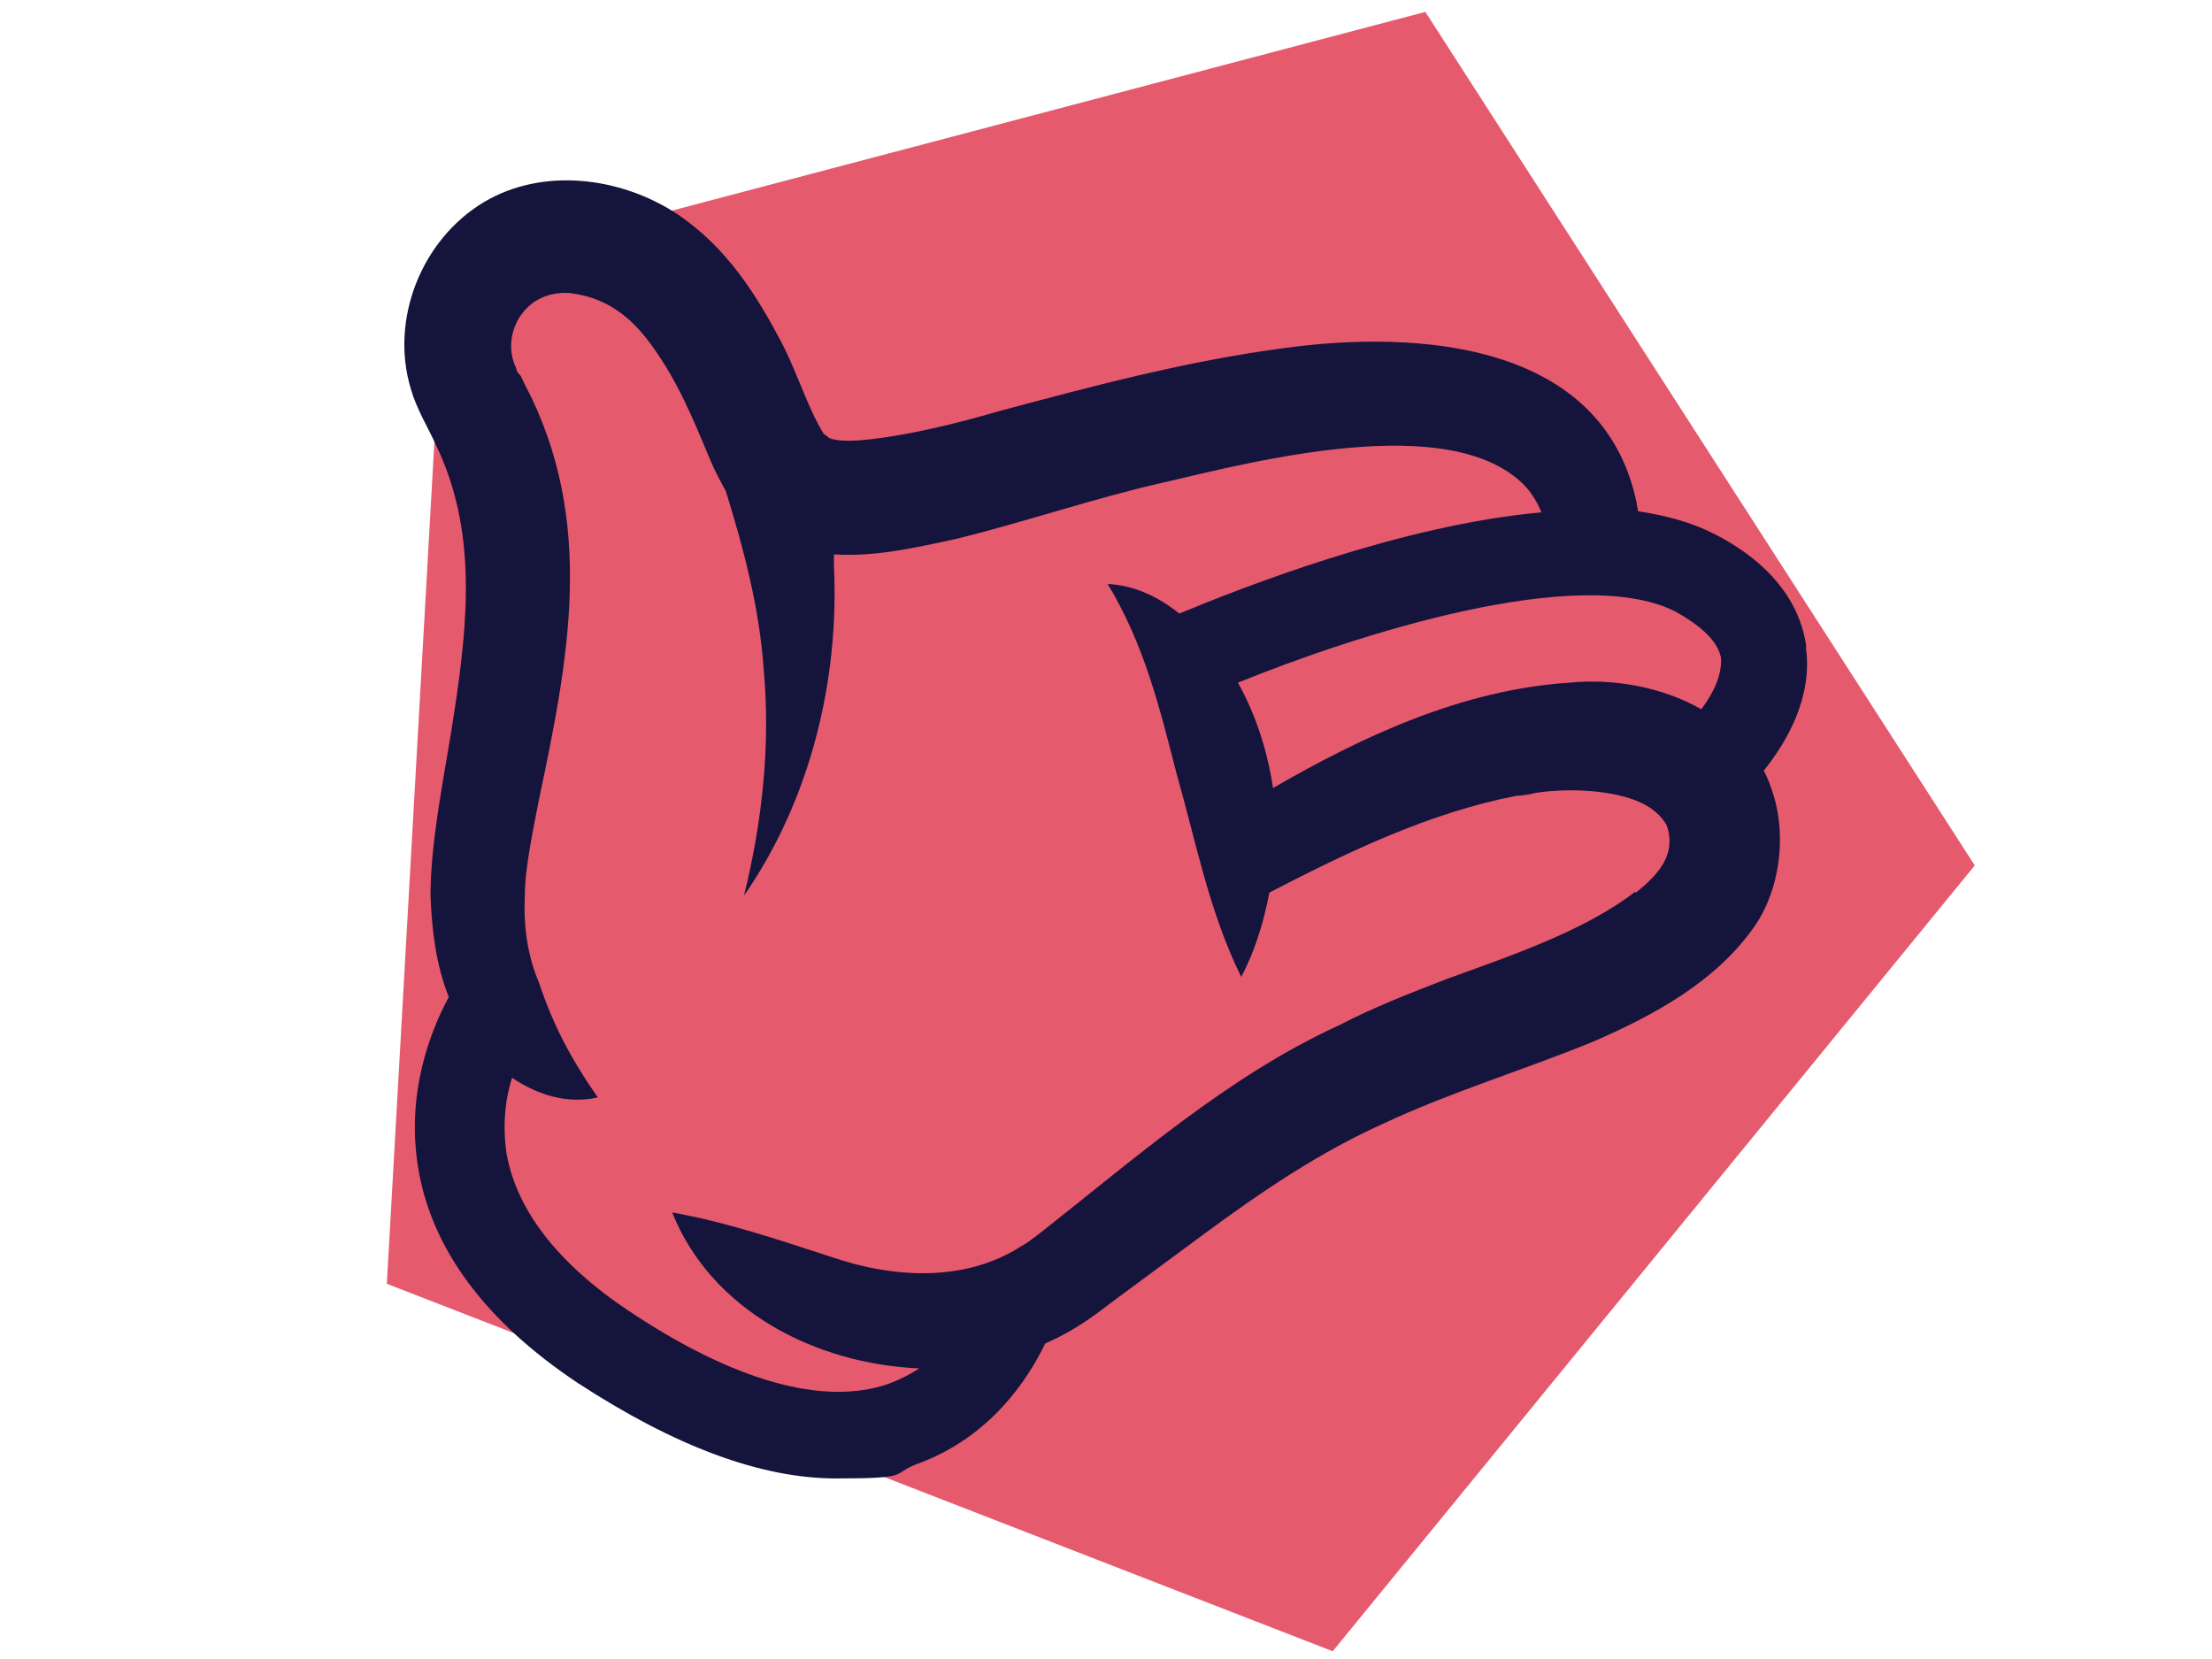
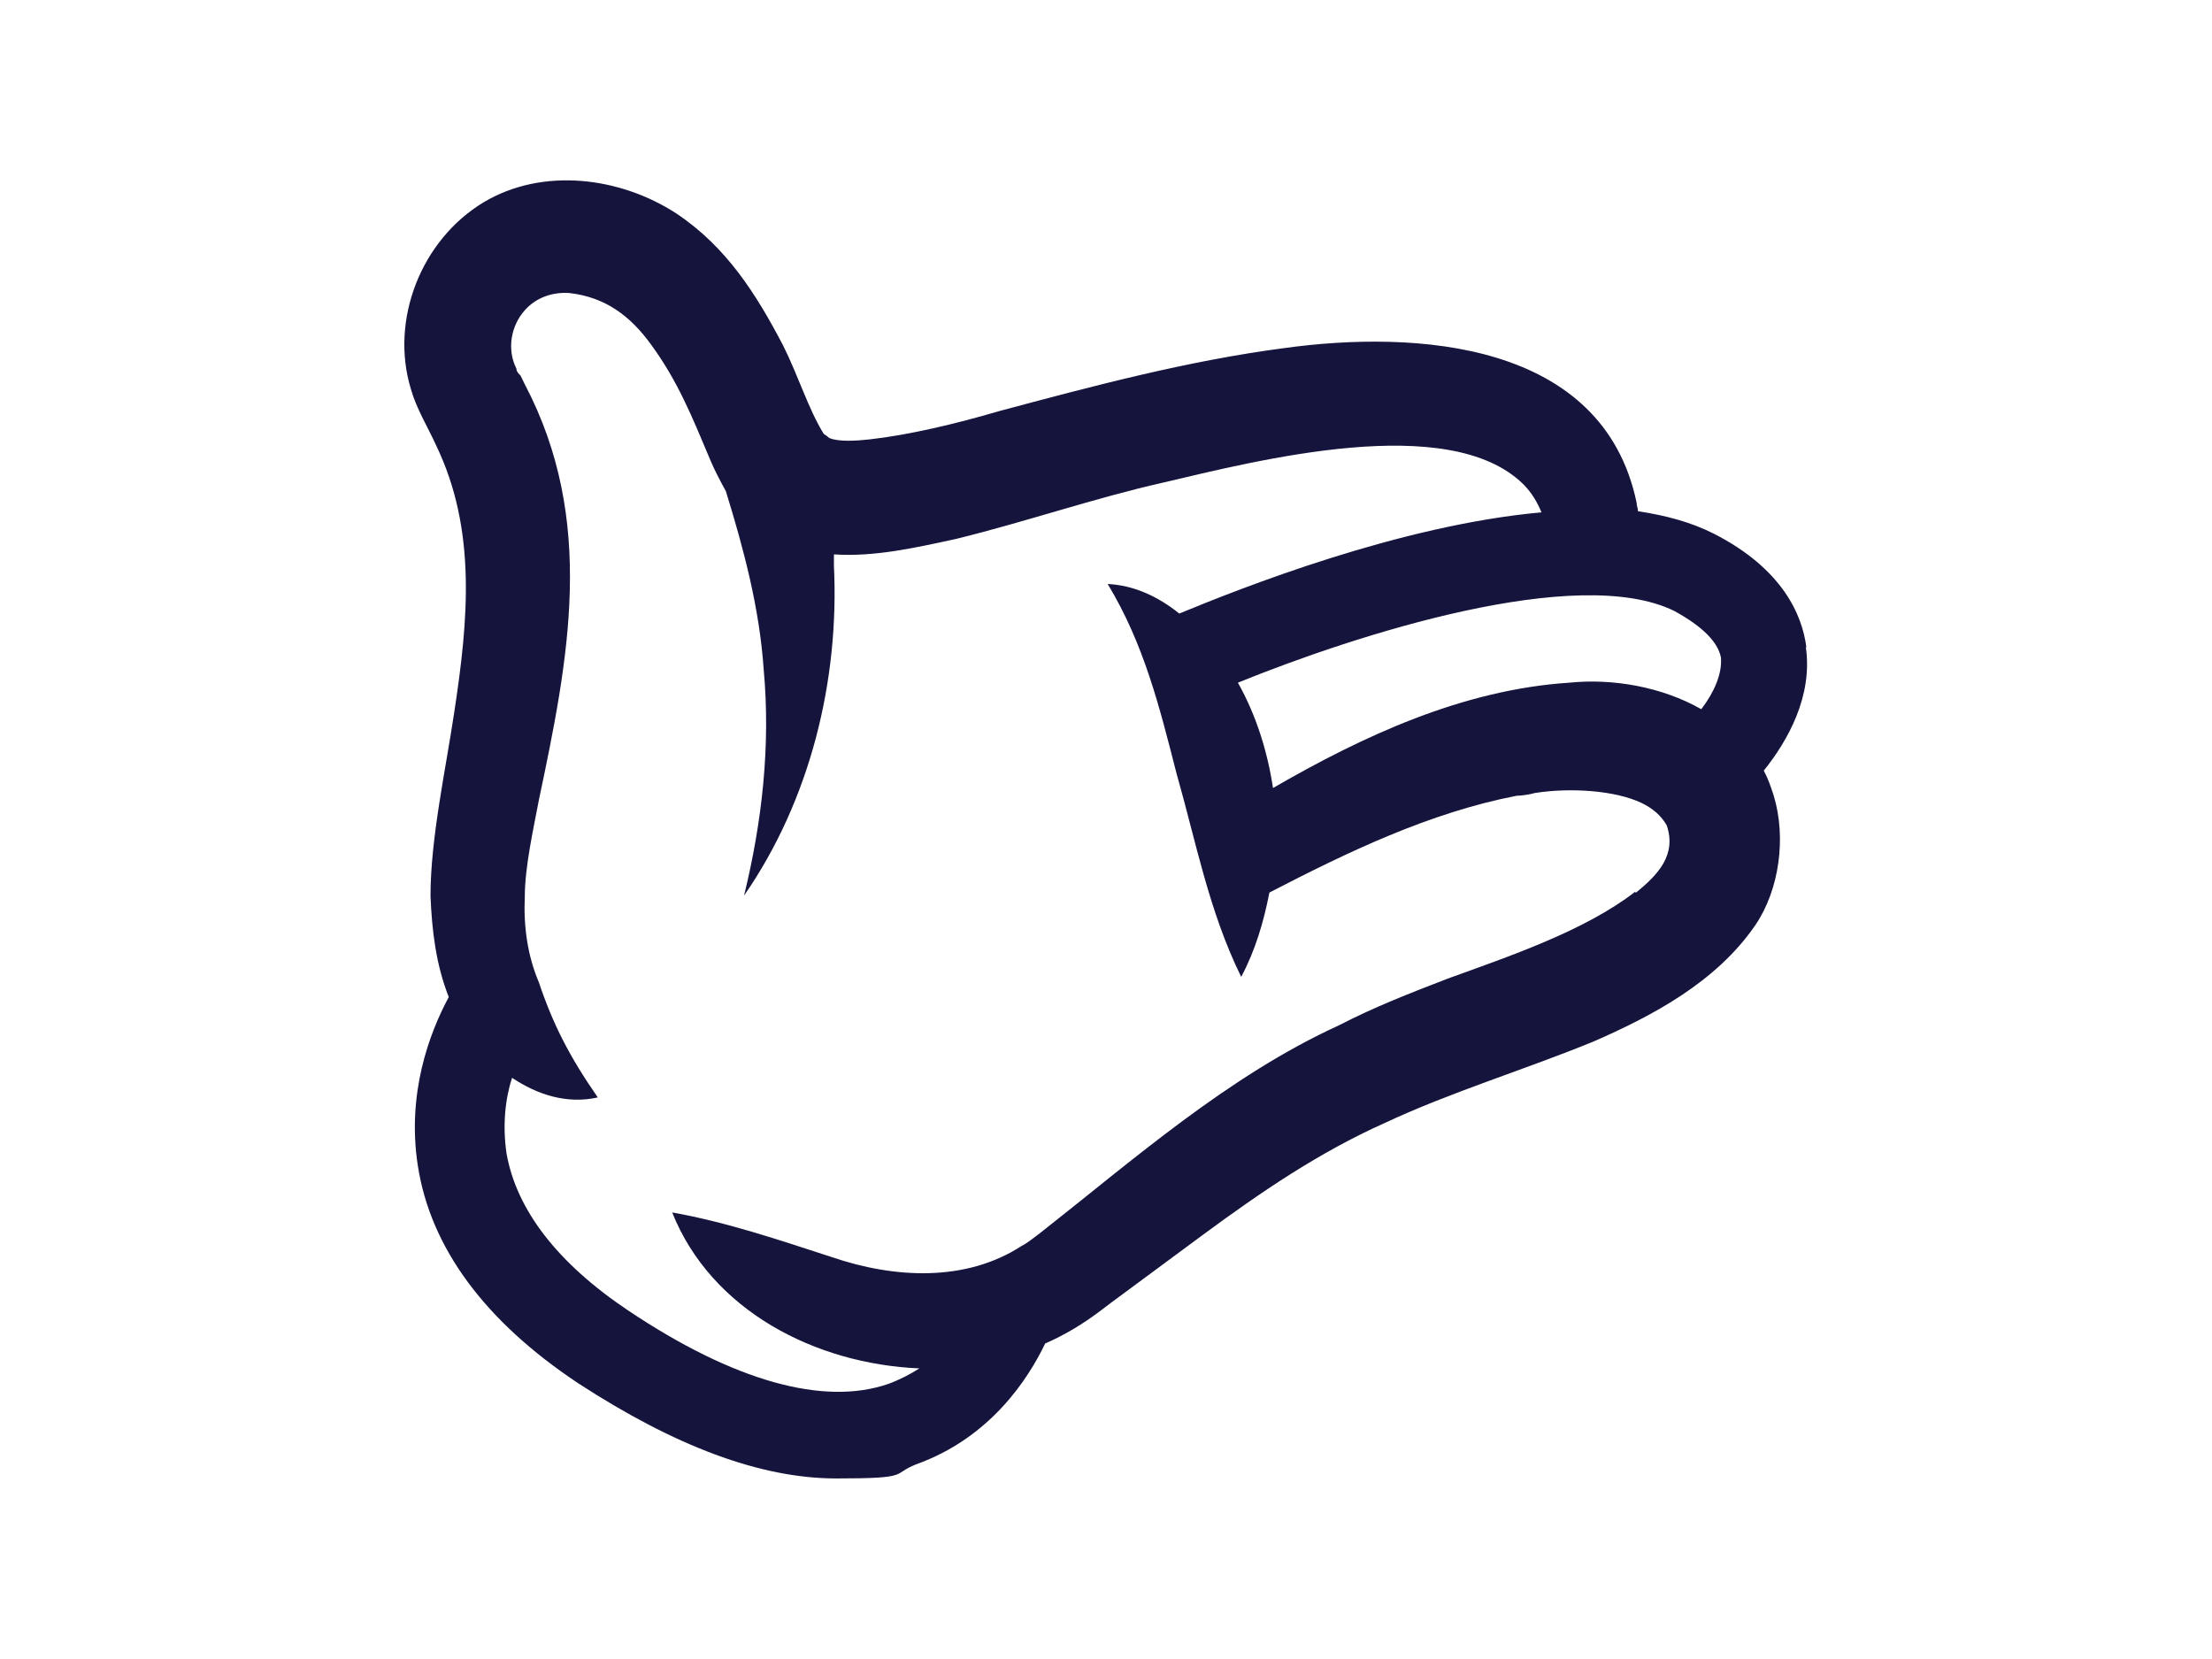
<svg xmlns="http://www.w3.org/2000/svg" version="1.1" viewBox="0 0 800 600">
  <defs>
    <style>
      .cls-1 {
        fill: #e65a6e;
      }

      .cls-2 {
        fill: #14143c;
      }
    </style>
  </defs>
  <g>
    <g id="Ebene_1">
-       <polygon class="cls-1" points="515.5 4.3 160.6 97.9 139.9 464.3 482 597.2 714.2 313 515.5 4.3" />
      <path class="cls-2" d="M653.3,234.1c-1.5-11.7-8.6-28.4-33.5-41.1-8.1-4.1-17.3-6.6-27.4-8.1,0-1-.5-2-.5-3.1-12.2-58.4-79.7-62.5-127.5-55.9-35,4.6-69.1,13.7-103.1,22.8-15.7,4.6-32.5,8.6-46.7,10.2-4.6.5-11.2,1-14.7-.5q-.5-.5-2-1.5c-5.6-9.1-9.1-20.8-14.7-32-9.6-18.3-20.3-35.5-38.6-47.7-20.3-13.2-48.2-16.8-69.6-4.1-22.8,13.7-34,42.7-26.4,67.6,2,7.1,6.1,13.7,9.1,20.3,14.7,30.5,11.7,63,6.6,96.5-3.1,20.8-8.6,45.7-8.6,66.5.5,12.7,2,24.9,6.6,36.6-7.1,13.2-15.2,35-11.2,60.9,4.6,29.9,24.4,56.4,57.9,78.7,35,22.8,66,34.5,93.4,34.5s19.8-1.5,28.9-5.1c26.9-9.6,40.6-31,46.7-43.7,7.1-3.1,13.7-7.1,19.8-11.7l4.1-3.1,33-24.4c21.3-15.7,42.1-29.9,66-40.6,23.9-11.2,50.8-19.3,75.6-29.5,20.8-9.1,44.2-21.3,58.4-42.1,8.6-12.7,11.2-31.5,6.6-46.7-1-3.1-2-6.1-3.6-9.1,8.6-10.7,17.8-26.9,15.2-44.7h0ZM622.4,237.7c.5,6.1-2.5,12.7-7.1,18.8-14.2-8.1-32-11.2-47.7-9.6-38.6,2.5-74.7,19.3-107.2,38.1-2-13.2-6.1-26.4-12.7-38.1,42.6-17.3,122.9-43.2,157.9-25.9,10.2,5.6,15.7,11.2,16.8,16.8h0ZM591.4,322.5c-18.3,14.2-45.7,23.4-68,31.5-13.2,5.1-26.4,10.2-39.1,16.8-40.1,18.3-74.6,48.8-108.2,75.2-2,1.5-4.6,3.6-6.6,4.6-20.3,13.2-46.2,11.7-68.5,4.1-18.8-6.1-38.1-12.7-57.9-16.2,14.2,35.5,51.8,54.8,89.4,56.4-3.1,2-7.1,4.1-11.2,5.6-23.4,8.1-55.9-1-93.9-26.4-25.9-17.3-40.6-36.6-44.2-56.9-1.5-10.2-.5-19.8,2-27.4,9.1,6.1,19.8,9.6,31,7.1-10.2-14.7-16.2-26.4-21.3-41.6-4.1-9.6-5.6-20.3-5.1-31,0-10.7,3.1-24.4,5.1-35,10.7-50.8,20.8-101-5.1-150.3l-1.5-3.1c-1.5-1.5-1.5-2-1.5-2.5-3.6-7.1-2-15.7,3.1-21.3,4.1-4.6,10.2-6.6,16.2-6.1,12.7,1.5,21.8,8.1,29.5,18.8,9.6,13.2,14.7,25.9,21.3,41.6,1.5,3.6,3.6,7.6,5.6,11.2,6.6,21.3,12.2,42.6,13.7,64.5,2.5,27.4-.5,54.8-7.1,81.8,23.9-34.5,34.5-77.7,32.5-119.3v-4.1c14.7,1,29.9-2.5,44.2-5.6,24.9-6.1,49.8-14.7,74.6-20.3,34.5-8.1,103.6-25.9,130.5.5,3.1,3.1,5.1,6.6,6.6,10.2-51.3,4.6-108.7,27.4-131,36.6-7.6-6.1-16.2-10.2-25.9-10.7,13.2,21.8,18.8,44.7,24.9,68.5,7.1,24.9,11.7,49.8,23.4,73.6,5.1-9.6,8.1-19.8,10.2-30.5,28.4-14.7,57.9-28.9,89.4-35,1.5,0,5.1-.5,6.6-1,12.7-2,28.9-1,38.6,3.6,4.1,2,7.1,4.6,9.1,8.1,3.6,10.7-3.1,17.8-11.2,24.4h0Z" />
    </g>
  </g>
</svg>